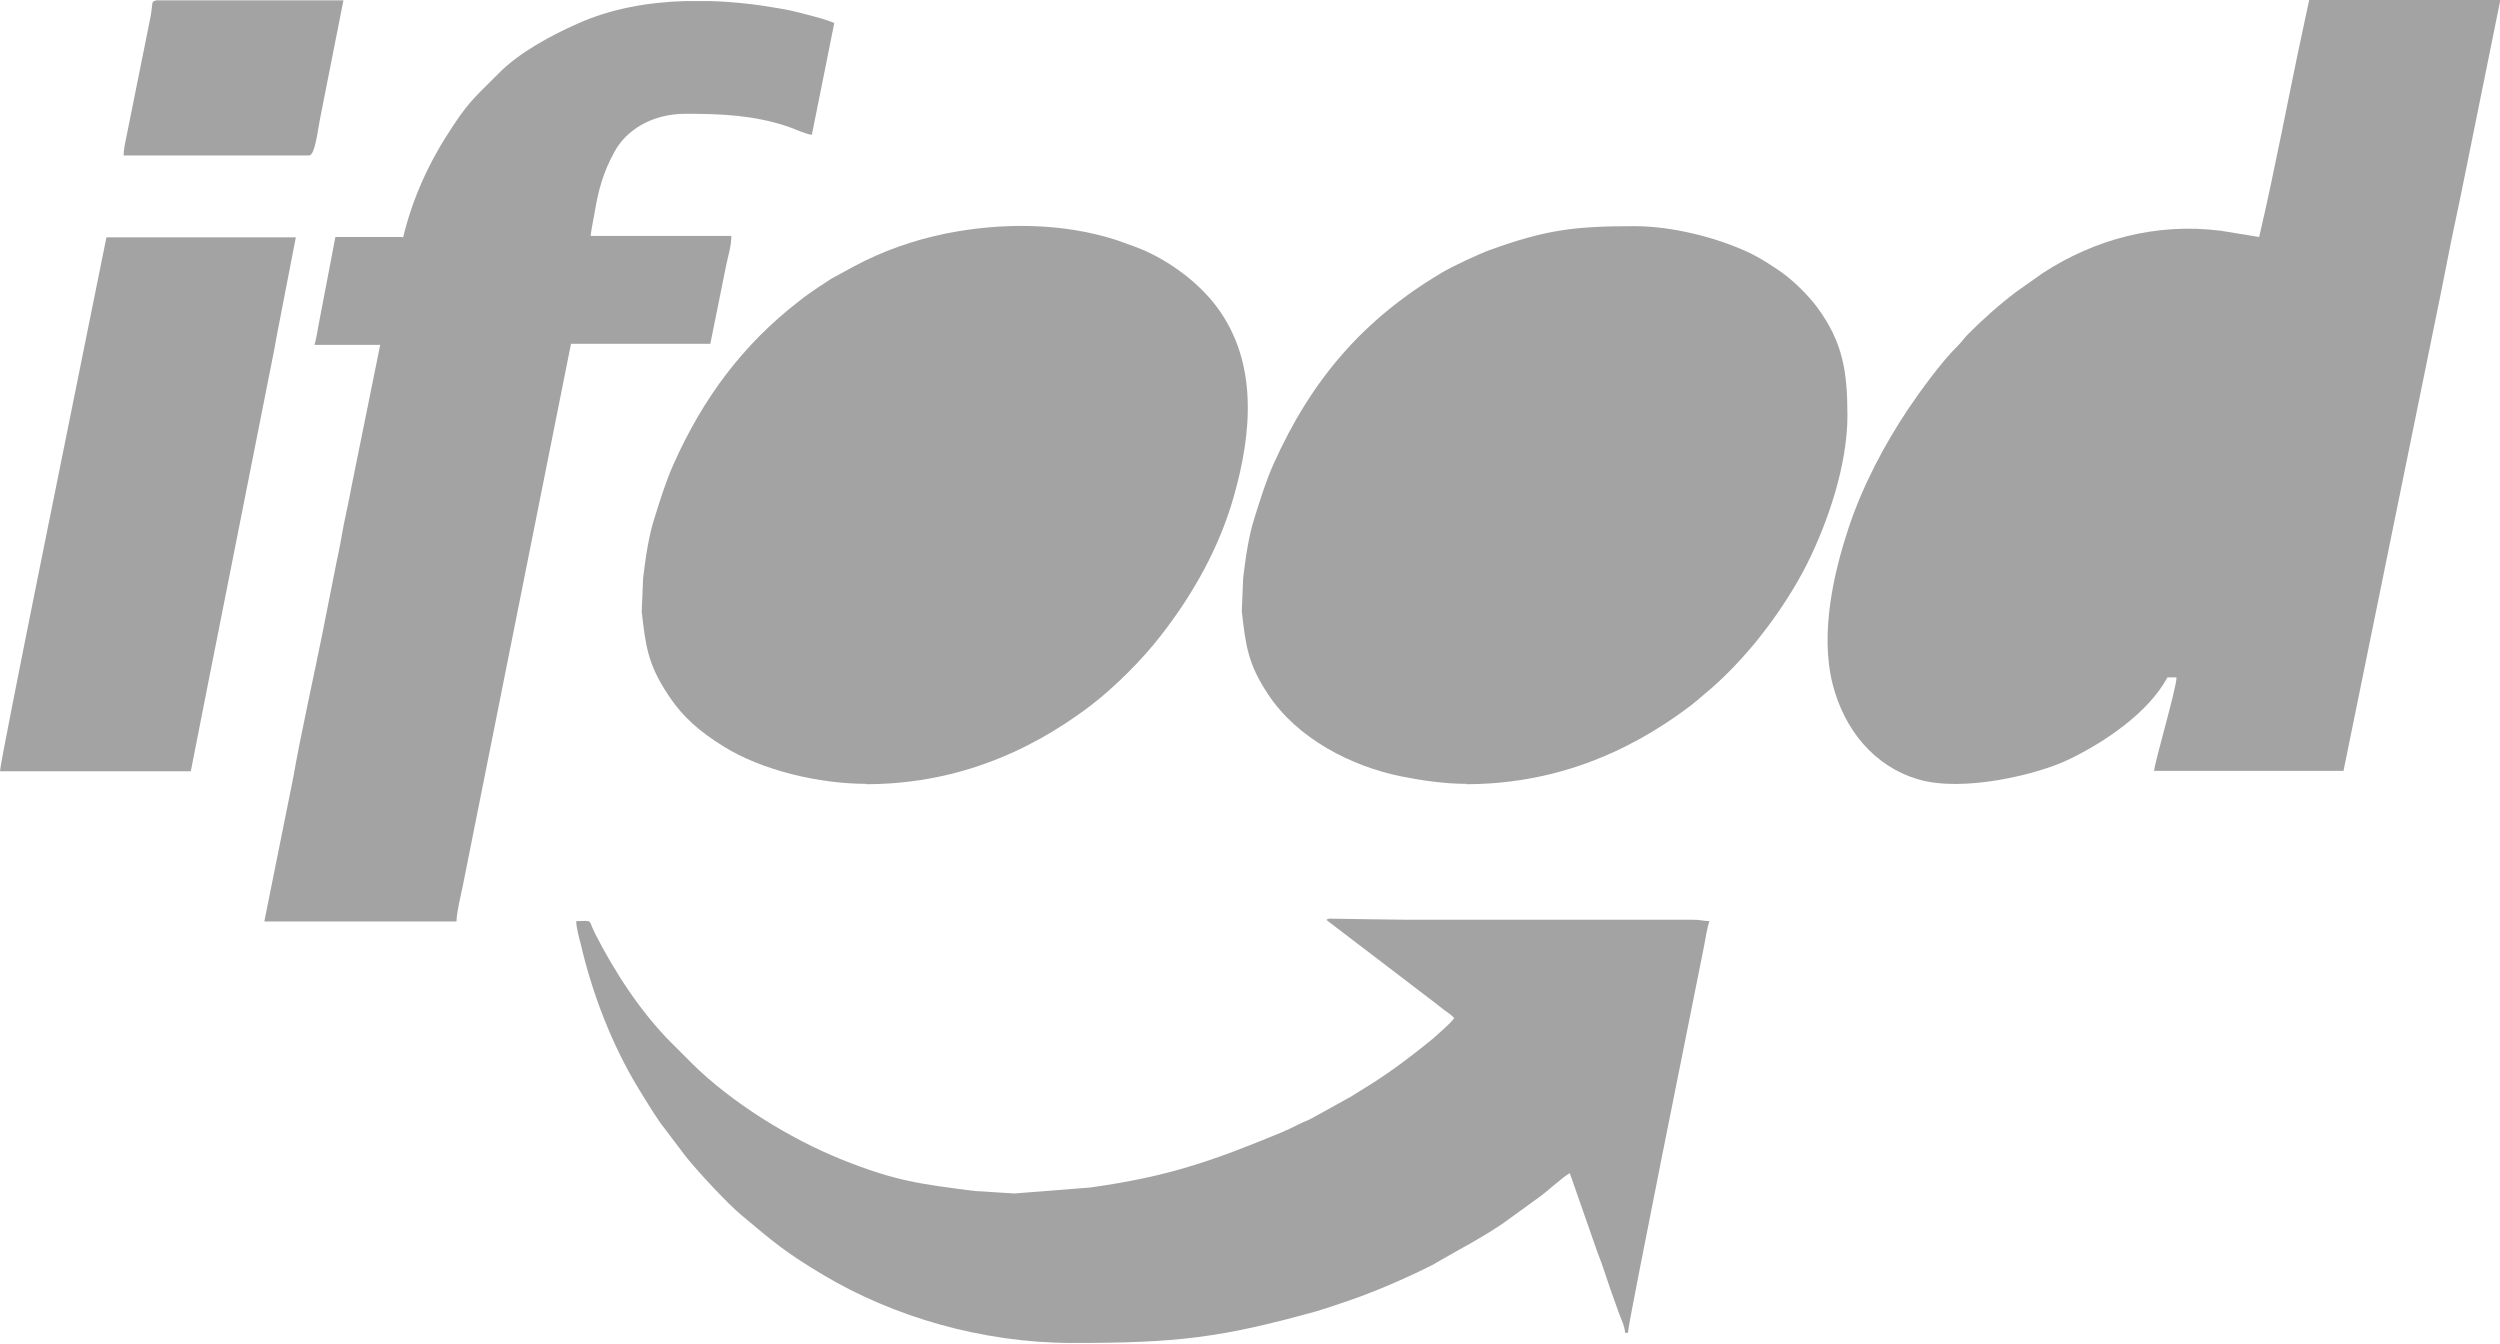
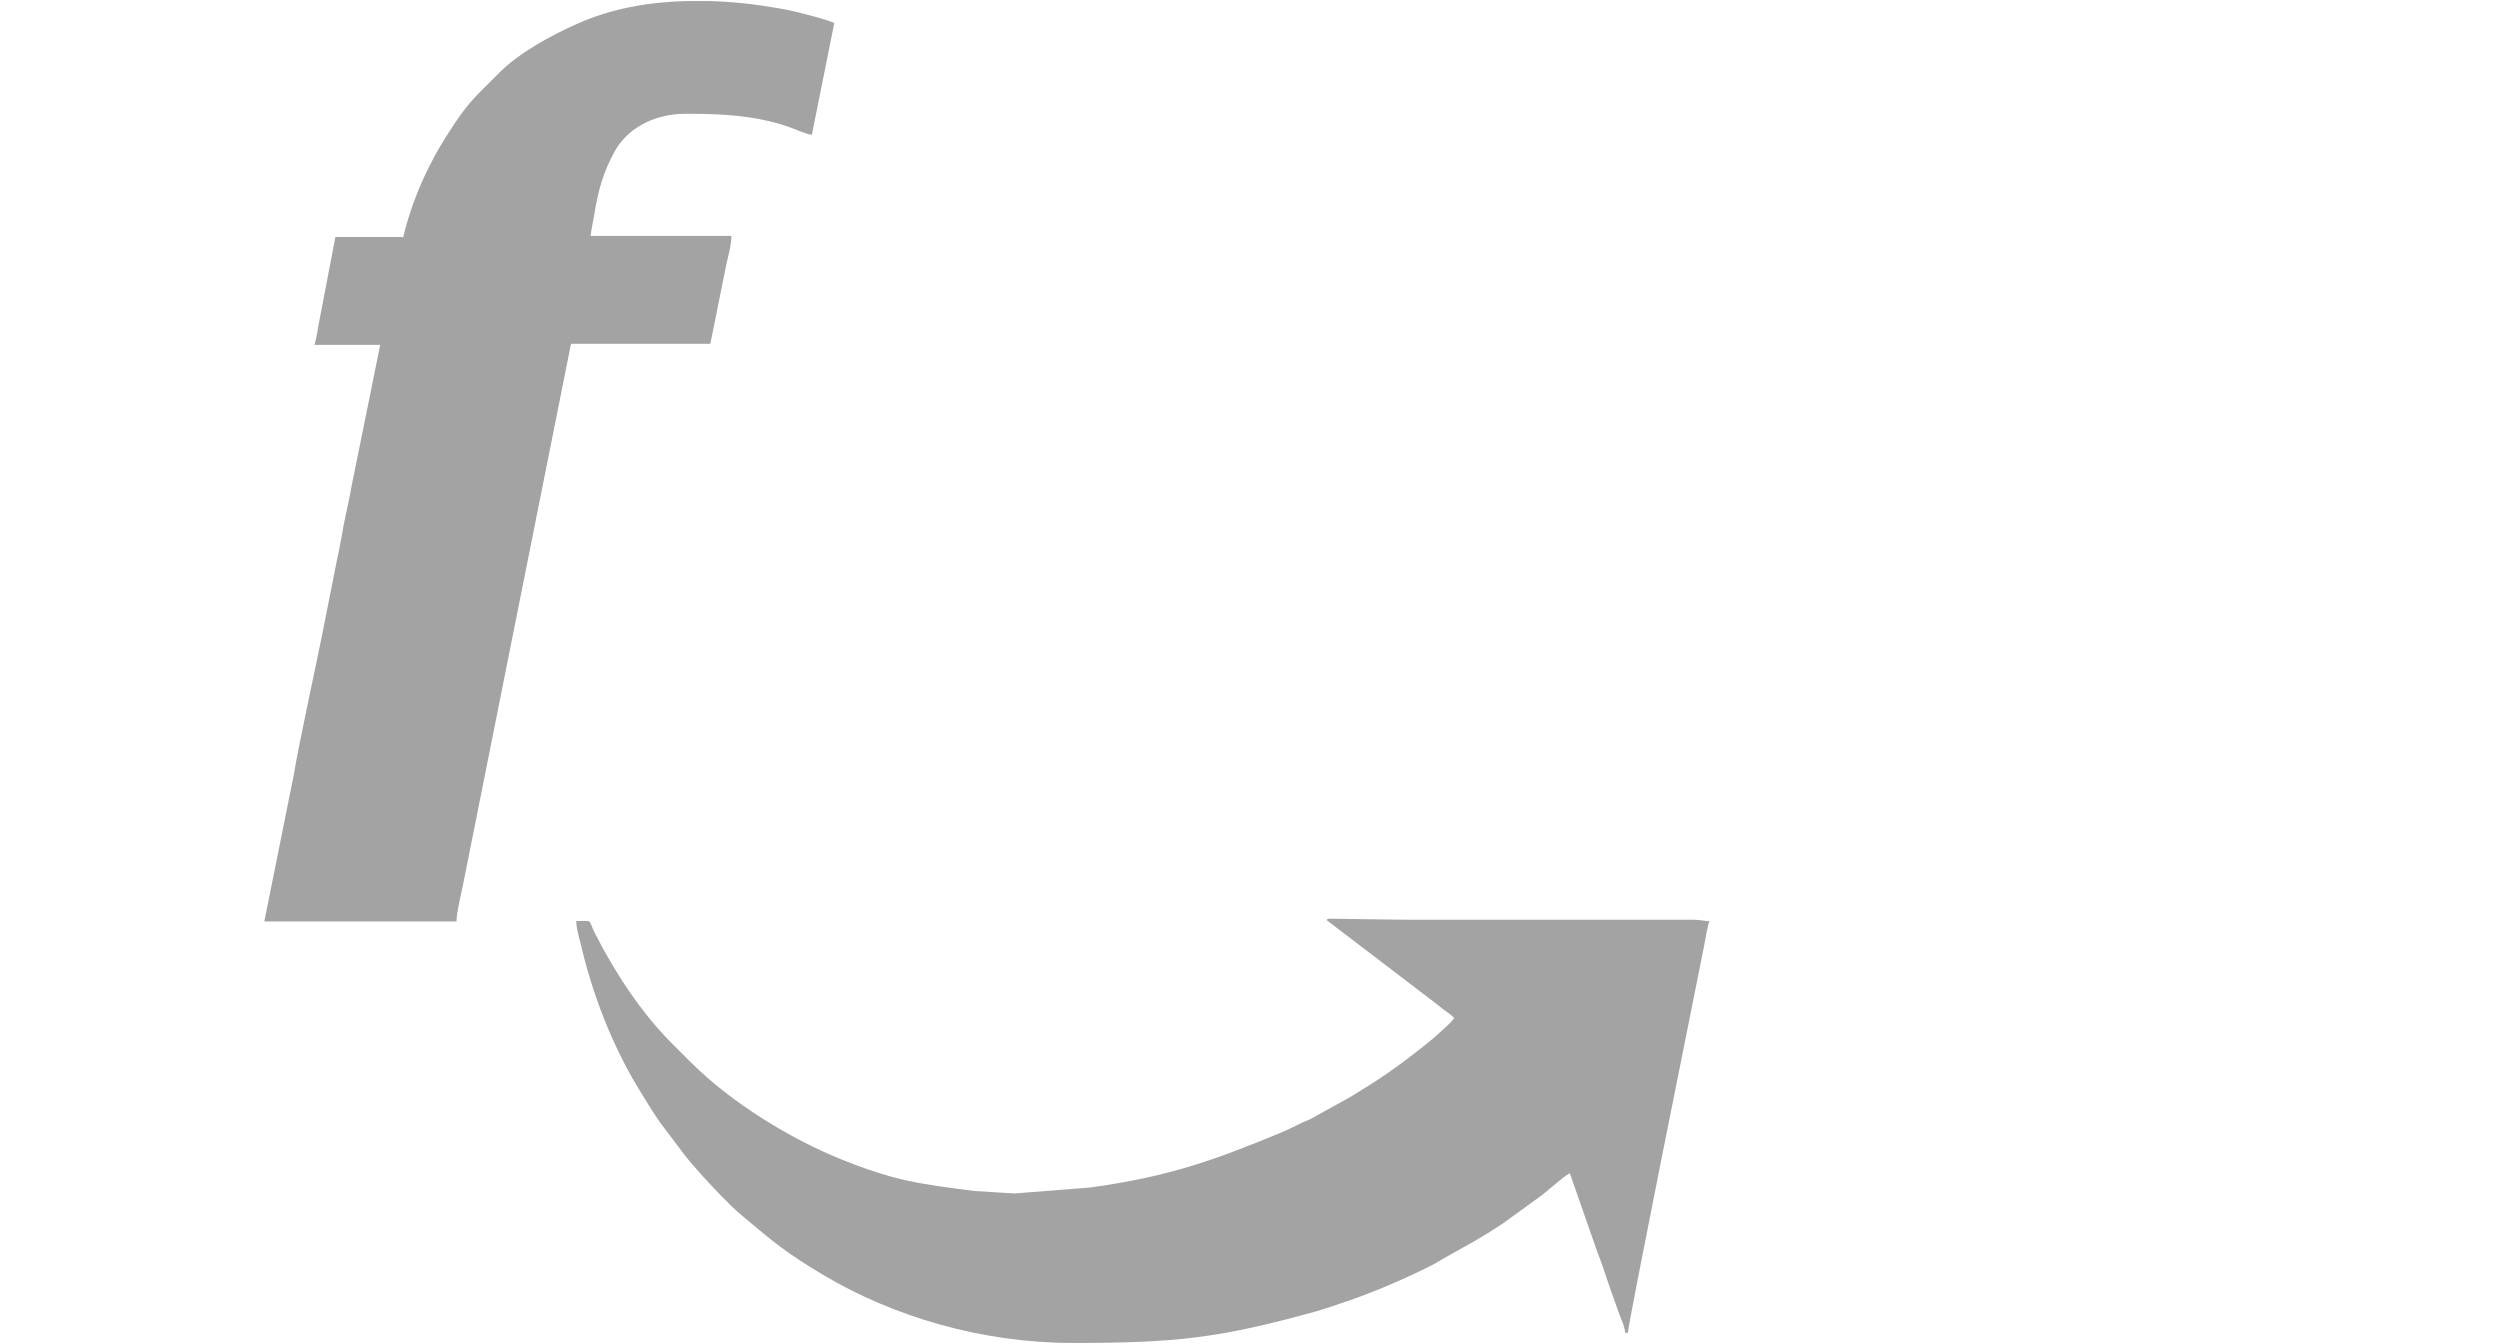
<svg xmlns="http://www.w3.org/2000/svg" id="Camada_2" data-name="Camada 2" viewBox="0 0 71.41 38.38">
  <defs>
    <style>
      .cls-1 {
        fill: #a3a3a3;
        fill-rule: evenodd;
        stroke-width: 0px;
      }
    </style>
  </defs>
  <g id="Camada_3" data-name="Camada 3">
    <g>
-       <path class="cls-1" d="m71.41,0h-5.45l-.18.84c-.42,1.95-.8,4.02-1.25,5.93l-1.1-.18c-1.84-.23-3.59.24-5.08,1.21l-.75.53c-.47.35-.97.8-1.38,1.21-.12.12-.17.21-.3.34-.46.45-1.07,1.29-1.42,1.81-.66.99-1.3,2.18-1.71,3.43-.39,1.19-.82,2.95-.44,4.43.33,1.29,1.18,2.34,2.44,2.71,1.26.38,3.41-.13,4.31-.57,1-.48,2.27-1.33,2.81-2.34h.26c0,.31-.62,2.4-.64,2.67h5.41l2.8-13.74c.18-.93.36-1.82.56-2.75l1.12-5.53Z" />
-       <path class="cls-1" d="m41.87,22.4c2.43,0,4.56-.83,6.43-2.25.13-.1.24-.2.37-.31.56-.45,1.2-1.13,1.64-1.7.48-.61.96-1.34,1.31-2.04.59-1.18,1.15-2.82,1.15-4.22,0-1.27-.13-2.11-.87-3.11-.27-.36-.69-.77-1.05-1.02-.28-.19-.54-.36-.84-.51-.96-.46-2.26-.78-3.32-.78-1.71,0-2.53.1-4.13.68-.33.12-1.06.46-1.38.65-2.2,1.31-3.7,3-4.81,5.48-.22.5-.36.96-.53,1.5-.17.52-.26,1.15-.33,1.73l-.04.96c.11.96.17,1.5.75,2.37.83,1.26,2.37,2.06,3.82,2.35.56.11,1.2.21,1.86.21h0Z" />
-       <path class="cls-1" d="m24.73,22.4c2.43,0,4.56-.83,6.43-2.25.7-.54,1.47-1.31,2.01-2.01.91-1.17,1.66-2.5,2.07-3.95.52-1.82.7-3.83-.48-5.42-.47-.63-1.19-1.19-1.89-1.53-.16-.08-.31-.14-.47-.2l-.5-.18c-1.54-.5-3.28-.51-4.88-.19-.93.19-1.81.5-2.63.94l-.66.36c-.11.07-.2.14-.32.21-.22.15-.4.27-.61.44-1.56,1.21-2.72,2.74-3.57,4.66-.22.5-.36.96-.53,1.5-.17.52-.26,1.15-.33,1.73l-.04.96c.11.96.17,1.5.75,2.37.43.66.93,1.07,1.57,1.47,1.11.7,2.76,1.08,4.1,1.08h0Z" />
      <path class="cls-1" d="m11.5,6.77h-1.92l-.44,2.3c-.04.18-.11.67-.16.78h1.88l-.83,4.1c-.06.35-.14.68-.21,1.03-.07.37-.12.69-.2,1.04l-.41,2.07c-.24,1.2-.63,2.94-.83,4.1l-.83,4.13h5.49c0-.26.13-.76.18-1.02l3.09-15.48h3.98l.46-2.28c.05-.23.14-.52.14-.8h-4.02c.02-.19.08-.46.11-.64.11-.67.25-1.18.57-1.76.33-.62,1.07-1.09,2.03-1.09,1.04,0,1.94.04,2.91.36.21.07.51.22.7.24l.64-3.19c-.19-.09-.54-.18-.77-.24-.3-.08-.54-.14-.86-.19-.62-.11-1.27-.18-1.93-.2h-.68c-1.08.03-2.14.22-3.08.64-.75.33-1.7.84-2.28,1.44-.56.57-.8.74-1.28,1.47-.65.97-1.15,2.01-1.44,3.22h0Z" />
      <path class="cls-1" d="m41.53,29.09c-.1.15-.43.42-.59.57l-.31.25c-.76.6-1.21.91-2.07,1.43l-1.14.63c-.3.12-.49.24-.8.37-1.98.82-3.25,1.27-5.48,1.58l-2.16.17-1.14-.07c-1.53-.2-2.23-.27-3.8-.9-1.49-.6-3.15-1.63-4.28-2.75-.2-.2-.38-.38-.58-.58-.87-.87-1.62-2.02-2.18-3.12-.22-.43-.03-.36-.54-.36,0,.19.08.47.13.66.33,1.43.9,2.89,1.64,4.11.21.34.4.66.63.99l.71.94c.31.4,1.23,1.39,1.61,1.7.94.79,1.27,1.07,2.34,1.71,2,1.19,4.53,1.94,7.12,1.94,2.97,0,4.21-.14,6.98-.91.27-.08.56-.18.85-.28.75-.25,1.69-.66,2.35-.99.13-.06.22-.12.34-.19.66-.38,1.04-.56,1.75-1.03l.98-.71c.27-.18.74-.63.95-.74l.79,2.26c.15.37.26.75.4,1.14.07.2.13.37.2.56.06.18.18.4.19.6h.08c0-.24,1.84-9.37,2.17-11.02.03-.17.11-.63.16-.74-.17,0-.26-.04-.49-.04h-8.23c-.24,0-2.14-.03-2.14-.03-.13.03-.06.05,0,.1l2.95,2.25c.12.09.2.16.32.25.11.08.24.16.31.26h0Z" />
-       <path class="cls-1" d="m0,22.03h5.45l.37-1.88c.13-.64.25-1.29.38-1.92l1.51-7.62c.06-.31.13-.63.18-.94l.56-2.89H3.04l-.57,2.82C2.1,11.45,0,21.76,0,22.03h0Z" />
-       <path class="cls-1" d="m3.53,4.44h5.3c.17,0,.25-.75.31-1.04l.67-3.39h-5.34c-.17.04-.09.04-.17.47l-.68,3.38c-.04.2-.09.4-.09.59h0Z" />
    </g>
  </g>
</svg>